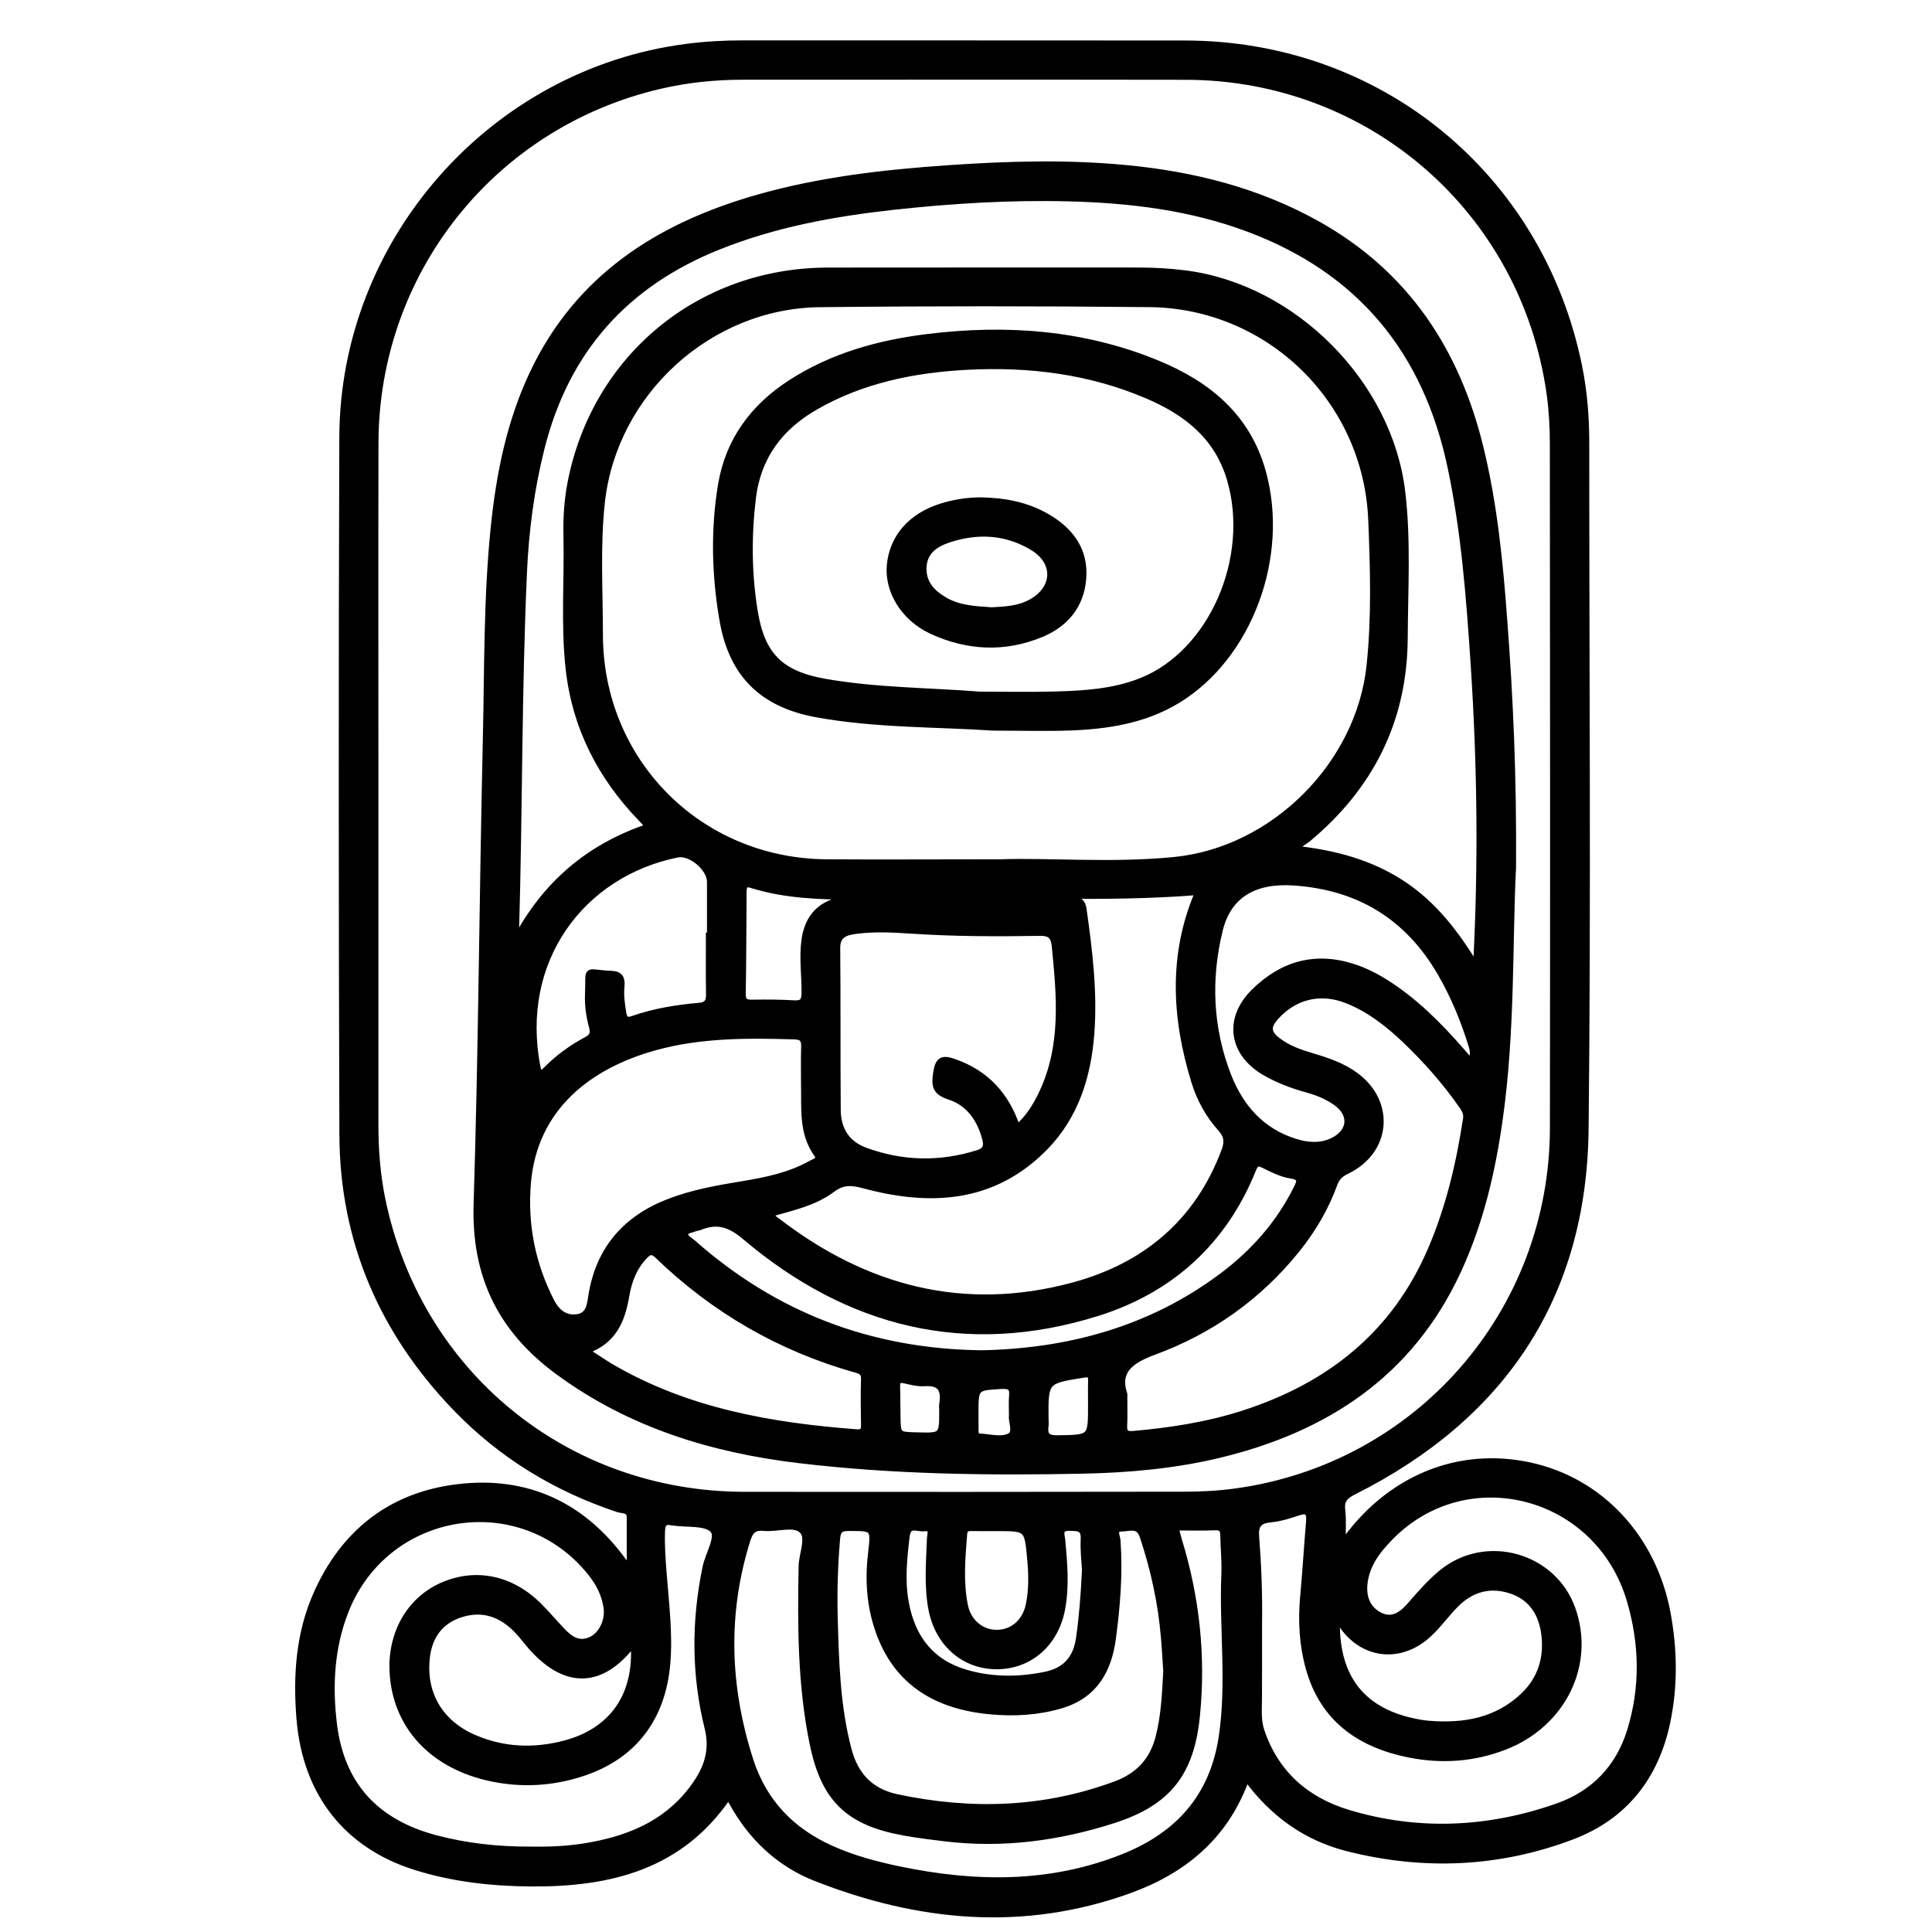
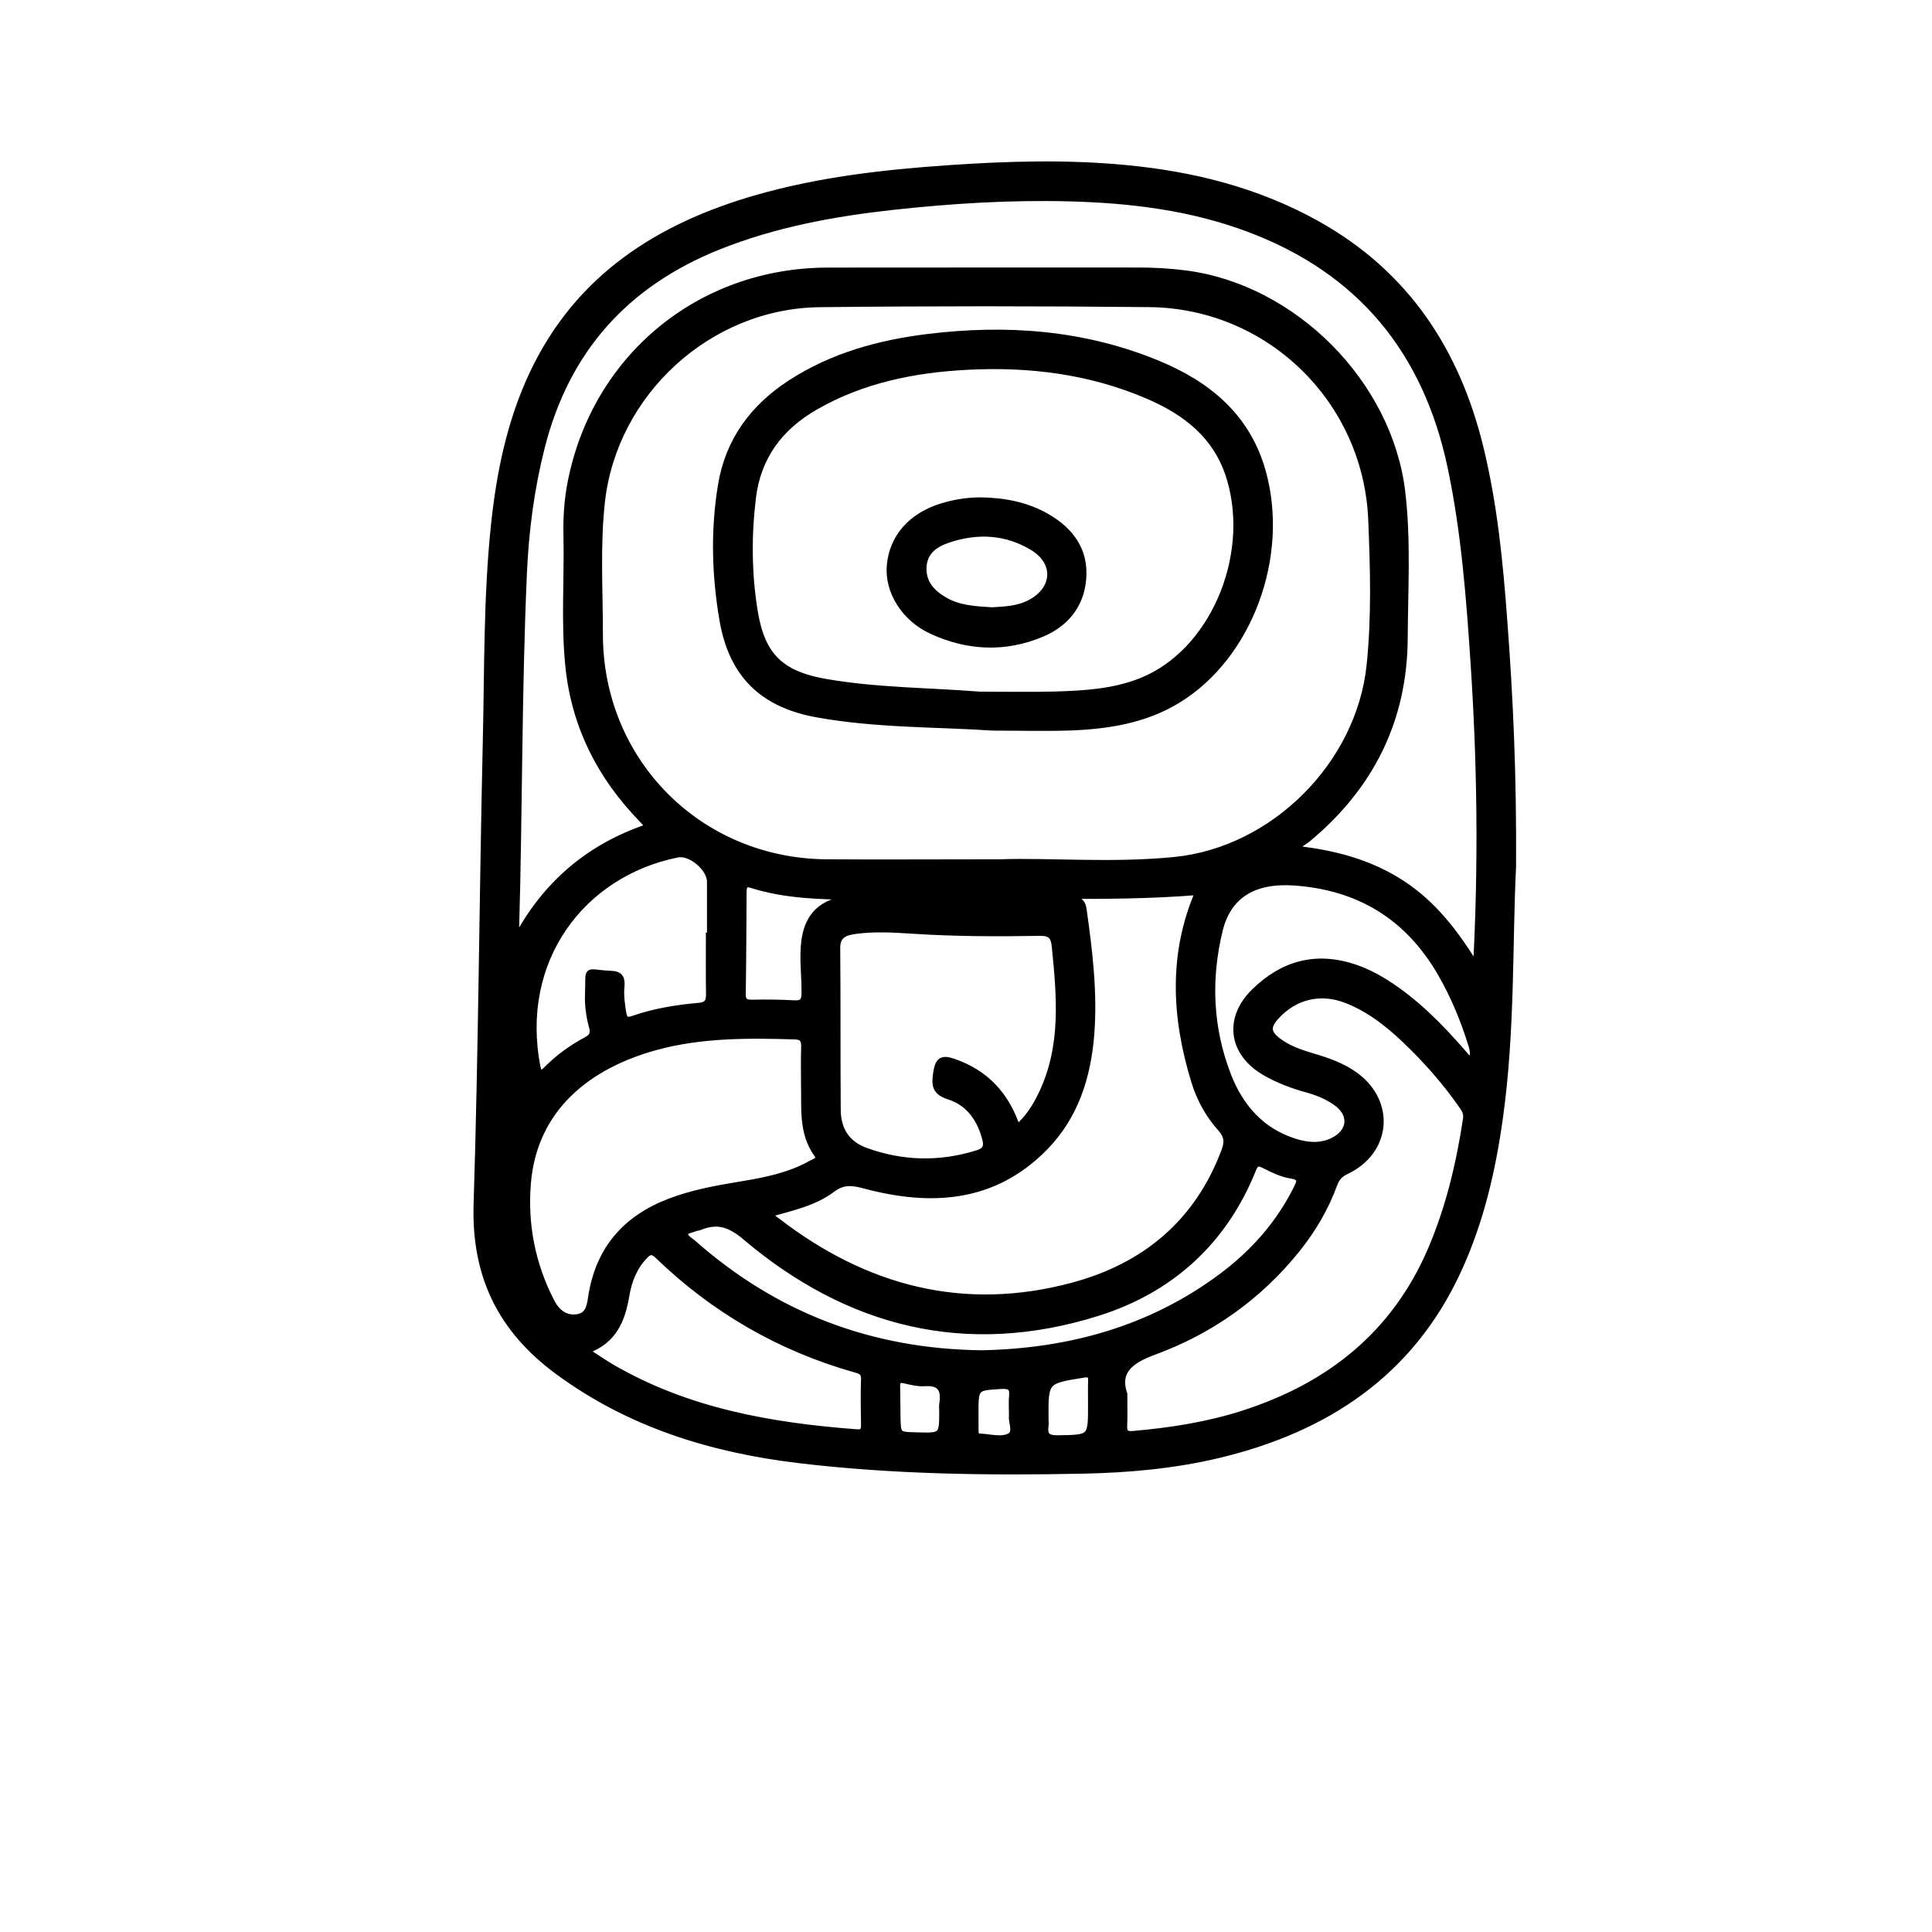
<svg xmlns="http://www.w3.org/2000/svg" version="1.0" x="0px" y="0px" viewBox="0 0 3000 3000" style="enable-background:new 0 0 3000 3000;" xml:space="preserve">
  <style type="text/css">
	.st0{stroke:#000000;stroke-width:10;stroke-miterlimit:10;}
</style>
  <g id="Layer_1">
</g>
  <g id="Layer_2">
    <g>
-       <path class="st0" d="M2084.4,2398.3c70.7-102,179.7-146.9,291.8-122.3c109.2,23.9,191,112.1,212.8,228.6    c10.6,57.1,11.4,113.9-0.7,170.8c-18,84.2-66.5,145.3-146.5,175.8c-114.1,43.5-232,48.4-350.3,18.2    c-63.7-16.3-114.9-53.2-154.6-107.1c-1.8,2.1-3.3,3.3-3.9,4.8c-32.2,85.2-95.7,137.6-179.1,167.8c-164.7,59.6-327.3,44-487.1-18.8    c-56.8-22.3-100-63.2-129.8-117.3c-1.6-3-3.7-5.7-6.2-9.6c-74.5,109.9-184.9,136-306.6,135.1c-60.3-0.5-119.9-7-177.9-25.1    c-107.1-33.3-171.3-114-180.9-229.9c-5.4-66.2-1.3-131.8,25.9-193.4c42.2-95.6,115.7-153.9,219.6-166.3    c107.5-12.9,194.1,27.8,257.8,115.8c1.2,1.7,2.6,3.3,4,4.8c0.3,0.4,1.1,0.2,5.5,1c0-25.3-0.1-50.1,0-74.8    c0.1-12.9-11.3-10.9-18.1-13.1c-96.7-32-181.4-83.6-252.1-156.9c-114.1-118.4-175.5-260-176-424.9    c-1.2-360.9-1.4-721.7-0.1-1082.6c1.1-305.2,233.2-567,534.2-605.8c29.1-3.8,58.4-5.4,87.9-5.4c228.7,0.2,457.4-0.1,686.1,0.2    c301.3,0.3,551.2,205,611.5,500.5c8,39.1,11.2,78.8,11.2,118.8c-0.1,355.3,2.8,710.6-1,1065.8c-2.8,259.8-128.4,446.6-359.6,562.9    c-14,7-20.2,13.4-18.3,29.4C2085.8,2361.7,2084.4,2378.5,2084.4,2398.3z M582.6,1218.7c0,176.2,0.1,352.5,0,528.7    c0,37.9,2.9,75.5,10.3,112.6c55,272.5,285.5,461.3,563.4,461.5c227.3,0.2,454.6,0.2,681.9-0.2c26.5,0,53.2-1.3,79.5-4.9    c283.9-38.4,493.6-277.9,494-565c0.5-353.9,0.2-707.8-0.1-1061.7c0-25.8-1.4-51.8-4.9-77.4c-39.5-284.8-278.1-493-565.5-493.4    c-229.4-0.4-458.8-0.1-688.2-0.1c-43.5,0-86.6,4.5-128.9,14.4c-259.2,60.5-440.8,288.5-441.4,554.6    C582.3,864.8,582.6,1041.7,582.6,1218.7z M1954.7,2520.6c0,39.1,0.1,78.3-0.1,117.4c-0.1,16.7-1.7,33.4,3.8,49.8    c22.3,66.4,69.9,107.7,134.6,127.3c109,32.9,218.3,27.7,325.3-9.8c56.6-19.9,95.5-60,113.3-118c20.7-67.4,19.2-135.3-0.6-202.5    c-49-166.3-252.5-219.8-372.1-98.1c-20.2,20.6-37.8,43.2-40.6,73.7c-2,21.7,6.1,39.7,25.4,48.8c19.6,9.2,34.6-3,47.1-17.5    c15.1-17.5,30.3-34.8,48.2-49.5c68-55.7,172.5-26.9,202.2,55.8c30.9,86-14.3,178.8-104.3,213.9c-48.2,18.8-98,22.3-148.3,12.3    c-76.9-15.3-134.1-55-156.1-134.1c-10-35.9-12.1-72.8-8.7-110.1c3.6-39,5.9-78,9.2-117c1.2-13.8-1.9-19.8-17.2-14.7    c-13.9,4.7-28.2,9.2-42.6,10.6c-18.4,1.7-24.5,8.8-23,27.6C1953.7,2431.1,1955.4,2475.9,1954.7,2520.6z M823.6,2872.4    c28,0.5,55.8-0.6,83.6-5c65.3-10.5,124.2-33.1,166.3-87.5c22.1-28.6,35.2-58.3,25.6-96.9c-20.5-82.5-20.5-165.9-3.2-249.3    c4.2-20.2,21.4-47.5,11.4-58.2c-11.5-12.3-40.4-8.4-61.7-11.6c-0.7-0.1-1.4-0.1-2.1-0.2c-10.9-2.7-15.3,1.7-15.8,12.7    c-0.9,21.7,0.7,43.3,2.3,64.9c3.6,47.3,9.9,94.4,5.8,142.2c-7.4,85.2-52.8,144.3-132.9,170.1c-45.5,14.7-91.8,17.4-138.7,7.8    c-92.2-19-150.1-81.3-154.3-165.6c-3-59.6,26.4-110.9,76.2-133.2c52.1-23.4,108.2-11.8,151.4,31.9c11.8,11.9,22.7,24.7,34.2,36.9    c12.5,13.4,26.3,24.1,45.9,15.2c16.5-7.5,27.3-29.4,24.7-49.5c-2.8-21.4-12.5-39.8-26-56.3c-107.8-132.6-316.6-99.6-379.8,60.3    c-22.3,56.5-25.5,115.4-18.4,175.3c11.5,96.1,65.9,153.7,158.2,178.2C724.7,2867.4,773.8,2872.6,823.6,2872.4z M1811.3,2595.4    c-1.1-16.4-2-34.5-3.6-52.6c-4.5-53.8-15.9-106.1-33-157.3c-6.5-19.6-20.9-12.5-32.6-12.4c-15,0-7.6,12.2-7.2,18.9    c3.7,51.2-0.4,102-7.2,152.6c-6.7,50.1-29.2,88.4-81.1,103.5c-35.4,10.3-71.7,12.3-108,9c-82.2-7.5-145.6-42.9-174.3-125    c-13.6-38.8-16.3-79-11.4-119.9c4.8-40.5,4.1-39.9-35.5-39.9c-14.1,0-16.9,5.1-18,18.1c-3.4,40.5-4.7,81-3.6,121.5    c1.9,69.1,3.8,138.3,21.7,205.7c10.5,39.4,34.3,64.6,74.7,73.3c115.2,24.6,228.7,21.2,340.1-20c35.6-13.2,57.9-36.9,67.2-73.9    C1808,2664,1809.3,2630.6,1811.3,2595.4z M1825.1,2371.5c2.1,8.3,3.3,13.7,4.9,19c27.5,89.2,37.5,180.1,28.3,273.3    c-8.8,89.6-44.7,135.2-130,162.5c-84.9,27.2-171.5,38.7-260.5,28c-21.5-2.6-43-5.2-64.3-9.1c-86.2-15.7-123.6-51.8-141.3-137.7    c-18.7-91-18.9-183.2-17.1-275.6c0.4-19.3,12.6-44.7,0.1-56c-12.9-11.7-38.8-1.7-58.8-3.7c-15.1-1.5-21.5,4.1-26.1,18.8    c-36,114.6-32,228.4,4.4,342c20.9,65.3,64.2,110.1,125.9,137.8c33.9,15.2,69.6,24.8,105.8,32.3c117.9,24.5,234.5,26.1,348.4-19.5    c85-34,138.6-93.5,152.6-186.3c12.7-84.4,0.6-168.9,4.1-253.4c0.8-19.5-1.3-39.1-1.6-58.7c-0.2-8.8-1.8-14.4-12.8-14    C1867,2372.1,1846.9,2371.5,1825.1,2371.5z M984.2,2550.5c-48.9,64.9-103.8,67.3-157,9c-8-8.8-14.9-18.5-23.1-27.2    c-24.6-26-54.1-37.1-89.2-25.7c-32.1,10.4-48.7,34.7-52.4,67c-6.5,57.2,21.3,102.8,74.3,125.4c45.5,19.4,92.2,21.1,139.6,8.8    C951.5,2688.3,990.7,2631.9,984.2,2550.5z M2075.7,2511.4c-3.4,89.8,36.3,143.2,116.3,161.2c8.8,2,17.8,3.7,26.8,4.4    c54.9,4.4,106.1-4.5,147.5-44.3c26.4-25.4,36.3-57.8,32.2-93.6c-3.8-32.6-19.2-58.6-52.1-69.5c-33-10.9-62.2-2.5-86.3,21.9    c-16.2,16.3-29.1,35.7-47.1,50.5c-41.6,34.2-94.7,27.9-126.6-15.2C2083.5,2523,2080.9,2519,2075.7,2511.4z M1685.1,2437.2    c-0.6-11.2-2.9-29.4-2-47.5c0.8-18.4-9.8-17.2-22.4-17.6c-17.7-0.5-12.3,11.4-11.5,19.9c3.2,35.5,6.4,71-0.3,106.5    c-10.1,53.4-50.2,88.5-101.2,88.5c-50.8,0-91-35.2-101.1-88.6c-6.8-36.1-3.6-72.4-2.3-108.6c0.3-7.6,5.2-18.9-9.5-17    c-9.8,1.2-24.7-8.4-27.2,12.2c-4.2,34.8-7.8,69.6-1.3,104.3c10.1,54.5,39.6,93,94.6,108.7c40.5,11.5,81.3,11.3,122.3,2.9    c31.2-6.4,48-25.1,52.6-56.7C1680.5,2511,1683.2,2477.7,1685.1,2437.2z M1547,2372.5c-12.6,0-25.1,0.2-37.7-0.1    c-7-0.1-11.8,0.9-12.5,9.7c-2.9,36.9-6.2,73.8,1.1,110.6c5.1,25.9,25.2,42.9,49.4,43.1c25.2,0.2,45.2-17.2,50.6-44.1    c4.8-23.5,4.3-47.2,2.1-70.9C1595.6,2372.5,1595.6,2372.5,1547,2372.5z" />
      <path class="st0" d="M2349.1,1346.8c-5.8,115.2-1.2,253.9-20.7,391.4c-11.5,81.4-30.1,160.7-64.8,235.5    c-73.6,158.9-204.2,244.9-369.6,284.9c-69.6,16.8-140.8,23.2-212,24.7c-147.6,3-295.2,1.2-441.9-16.4    c-134.9-16.2-261.8-55-373.4-137.1c-88.7-65.2-129.8-148.7-126.3-260.3c7.6-239.7,8.8-479.5,14.3-719.3    c2.6-110.4,1-221,12.3-331.1c8.4-82.4,24.6-163.1,60.1-238.6c70.2-149.1,195.3-229,348-272.8c97.2-27.9,197.2-39.3,297.7-46.2    c91.4-6.3,182.9-9,274.5-0.3c104.8,9.9,204.9,34.9,297.5,86.5c138.3,77.1,217.2,197.1,253.9,348.2c21.4,88,30.2,177.6,36.8,267.5    C2344.5,1083.3,2350.1,1203.4,2349.1,1346.8z M1553.2,1339.3c75-2.7,173.1,6.1,270.7-3.6c154.2-15.4,287-148.5,303.1-302.2    c7.9-75.3,5.7-151,2.6-226.3c-7.6-186.2-159.1-333.4-344.7-335.3c-170.6-1.7-341.3-1.8-511.9,0.1    c-172.1,1.9-319.9,137.5-338.7,307.5c-7.5,68.3-3.1,136.9-3.1,205.4c0,197.6,154.2,352.7,351.6,354.4    C1365.4,1339.9,1447.9,1339.3,1553.2,1339.3z M1005.6,1284.6c-0.5-2.3-0.4-3.2-0.8-3.7c-2.7-3.2-5.5-6.3-8.4-9.3    c-63.4-65.3-103-142.3-113.1-233.2c-7.6-69-1.8-138.4-3.4-207.5c-0.6-27.3,1.2-54.6,6.4-81.4c37.9-194.5,200.3-328.6,398.9-329    c160.9-0.3,321.7,0,482.6-0.1c24.5,0,48.9,1.4,73.2,4.5c168.3,21.8,316.1,170.6,336.1,339.2c8.9,75.3,4.2,150.9,3.8,226.4    c-0.6,127.4-52.6,231-150.4,312.2c-5.5,4.6-13.6,7-15.6,16c57.8,6.6,112.6,21.1,161.6,53c49.2,32,84.1,77.3,115.8,129.7    c8.6-160,6.5-315.1-3.7-470.2c-6.8-102.5-14.5-204.8-35.8-305.8c-38.1-180.6-140.6-305.4-314.3-370.4    c-89.5-33.5-182.9-44.8-277.7-47.3c-91.7-2.4-183.2,3.2-274.3,13.2c-92.5,10.2-183.6,26.9-270.8,61.8    c-144.7,57.9-236.8,161-275,312.6c-16.2,64.1-24.6,129-27.5,194.8c-8.2,185.2-6.8,370.6-12.2,555.8c-0.1,4.6,0,9.2,0,13.8    C846.5,1373.3,914.7,1315.2,1005.6,1284.6z M1197.9,1884c0.2,7.3,5.3,9.4,8.8,12.1c137.2,105.7,289.8,145.9,459,100.5    c112.2-30.1,194.5-98.2,236.1-210.1c4.9-13.3,4-22.9-5.9-34c-18.9-21-32.6-45.7-40.9-72.6c-30.7-99.4-35.9-198.5,6-295.2    c-148.8,12.2-299.5,1.3-449.8,7.4c83.1,5.5,166.3,4.4,249.5,5.1c11.1,0.1,19.5-0.3,21.6,15.2c9,63.8,16.8,127.6,12,192.1    c-5,66.4-24.3,128.3-71.8,176.9c-79.6,81.4-177.3,86.7-280,59.2c-19.8-5.3-33.4-6.7-50.6,6.2    C1264.3,1867.5,1230.2,1874.7,1197.9,1884z M1745.5,2164.9c0,20.8,0.5,34.8-0.2,48.8c-0.5,11.1,3,14.3,14.5,13.3    c57.9-5.1,115-13.9,170.5-31.7c133.8-43,235.2-123,291.7-254.5c28-65.2,44.2-133.7,54.8-203.7c1.3-8.7-2.4-14.4-6.9-20.9    c-25.7-36.8-55.3-70.3-87.7-101.2c-26.9-25.6-56.1-48.5-91.2-62.2c-40.9-16-81.5-6-110.4,26.5c-13,14.6-12.4,24.6,3.3,36.7    c16.3,12.6,35.6,19,55.1,24.8c23.5,7,46.5,14.9,66.4,29.8c56.5,42.2,49.2,117.4-14.7,147.7c-9.6,4.6-15.3,10.2-18.9,20.2    c-13.5,37-33.2,70.6-57.9,101.4c-59.2,73.7-134.2,126.7-222.1,159C1753.7,2112.9,1733.7,2129.9,1745.5,2164.9z M1248.8,1682.6    c0-18.9-0.4-37.8,0.2-56.6c0.4-11-2.3-16.6-14.8-17c-72.8-2.2-145.7-2.7-216.5,16.8c-103.8,28.5-188.4,94.2-198.3,211    c-5.4,64.6,6.8,126.6,36.6,184.5c8,15.6,21.1,27.2,40.3,24.4c18.8-2.7,20-19.4,22.3-33.7c11.7-73.1,54.1-120.6,122.2-146.3    c36-13.6,73.8-20.3,111.6-26.5c37.3-6.2,74.2-13.6,107.5-32.5c5.2-2.9,15.7-5,8.7-14.8C1244.8,1758.5,1249.8,1720,1248.8,1682.6z     M1579.4,1751.5c18.2-15.5,29.2-33.9,38.5-53.4c35.1-73.6,28-151,20.3-228.5c-1.6-15.7-6.5-21.7-24-21.4    c-65.7,1.1-131.4,1-197-3.3c-29.3-1.9-58.7-3.7-87.9,0.2c-15.9,2.1-29.8,5.7-29.6,27.3c0.8,83.9,0.1,167.8,0.8,251.6    c0.3,29.9,14.1,52.4,43.2,63c57.7,21,115.9,22.3,174.7,3.8c12.3-3.9,14.8-10.8,11.9-22c-8-31-25.3-56.2-55.7-66.1    c-22.3-7.2-23.6-16.8-20.5-37.2c3.1-20.4,9.9-22.3,27-16.4C1530.7,1666.3,1562.5,1700.6,1579.4,1751.5z M2283.6,1648.8    c5.3-9.8,4.1-17.3,1.9-24.6c-12-39.4-27.6-77.2-48.3-113.1c-50.9-87.9-127-134.2-227.9-141.1c-61.7-4.2-102.1,19.6-115.5,73.8    c-18.8,76.4-15.6,152.9,13.1,226.6c19,48.7,51.6,86.2,103.5,102.6c19.7,6.2,40,8,59.3-1.4c28.4-13.9,30.7-41.5,5.2-59.6    c-13.8-9.8-29.3-16.1-45.6-20.6c-22.3-6.1-43.9-14.2-64-25.7c-52.5-29.8-60.4-83.5-17.8-125.5c44.1-43.4,95.8-57.9,155.8-37.8    c23.5,7.9,44.4,20.1,64.5,34.3C2211.5,1567.6,2247.6,1606.4,2283.6,1648.8z M910.9,2096.8c4,3.4,5.9,5.4,8.2,6.9    c10.5,6.8,21,13.9,31.8,20.2c117.3,67.9,246.6,90.5,379.3,100.5c9.8,0.7,11.9-3.2,11.8-11.9c-0.4-23.8-0.8-47.6,0-71.3    c0.3-10.5-5.4-12.6-13.3-14.8c-117.3-33.1-219.7-92.3-307.3-176.9c-8.2-7.9-13.2-6.9-20.3,0.5c-16.6,17.3-24.8,38.1-28.8,61.5    C966,2048.7,953.3,2082,910.9,2096.8z M1101.1,1453.1c0.6,0,1.1,0,1.7,0c0-28,0-55.9,0-83.9c0-21.1-30.1-46.9-51-42.7    c-149.1,30.1-249.9,165.1-217.5,330.6c2.5,12.7,6.9,11.3,14.4,3.7c18.3-18.5,39.3-33.7,62.2-45.9c10.1-5.4,11.3-11.2,8.4-21.6    c-4.4-16.1-6.6-32.9-5.9-49.8c1.8-43.3-6.5-32.7,36.1-31c12.8,0.5,16.4,6.7,15.2,18.9c-1.4,13.9,0.5,27.8,2.8,41.7    c1.8,10.5,5.9,12.6,15.4,9.3c33.2-11.6,67.7-17.2,102.5-20.2c13.2-1.1,16.1-7.3,15.9-18.9    C1100.8,1513.2,1101.1,1483.2,1101.1,1453.1z M1524.3,2101.7c134-2.7,261.6-36.4,373.3-119.9c48.8-36.5,88.4-81.1,115.8-136    c5.5-11,8.5-18.1-9-20.8c-14.1-2.2-27.9-9.1-40.9-15.6c-9.8-4.9-13.7-4.3-18.1,6.7c-45.2,112.3-128,186.9-241.5,222.5    c-203.4,63.7-386.4,17.7-547.1-118.5c-23.9-20.2-43.7-25.9-70.6-14.8c-1.9,0.8-4.2,0.8-6.1,1.5c-5.7,2.3-14.9,3.6-16.1,7.4    c-2.3,7.2,6.5,11.2,11.4,15.5C1202.6,2042.2,1350.9,2099.6,1524.3,2101.7z M1329,1392.4c-54.8-0.7-109.3-1.9-162-18.5    c-11.8-3.7-12.6,3.5-12.7,12.2c-0.3,52.4-0.5,104.8-1.3,157.2c-0.2,11.5,4.3,14.1,14.8,14c21.6-0.4,43.4-0.3,65,1    c12.7,0.7,16.7-3.2,16.8-16.2c0.3-27.2-3.8-54.4-0.2-81.6c4.4-32.3,20.7-54.2,53.4-62C1311.5,1396.3,1320.2,1394.4,1329,1392.4z     M1694.5,2181.9c0-12.5-0.3-25,0.1-37.5c0.3-9.1-2-11.7-11.9-10.2c-60,9.6-60,9.3-59.5,69.7c0,3.5,0.5,7,0,10.4    c-2.4,16,4.7,19.7,19.9,19.4C1694.5,2232.8,1694.5,2233.4,1694.5,2181.9z M1463.4,2190.2c0-3.5-0.5-7,0.1-10.4    c3.5-21.7-2.7-34-27.6-32.3c-10.2,0.7-20.7-1.9-30.8-4.3c-9.4-2.2-12.7,0.7-12.4,10.1c0.5,15.3,0.3,30.6,0.6,45.8    c0.5,29.3,0.5,29.3,29.4,30C1463.4,2230.3,1463.4,2230.3,1463.4,2190.2z M1571.7,2198.7c0-13.2-0.7-22.3,0.2-31.3    c1.2-13.3-4-16.3-16.9-15.6c-40.6,2.4-40.6,1.9-40.6,43.5c0,8.4,0,16.7,0.1,25.1c0,5,0.1,10.3,6.9,10.6c15.9,0.6,34,6.5,47.2-1    C1578.9,2224,1570.2,2206.7,1571.7,2198.7z" />
      <path class="st0" d="M1542,1129.5c-88.4-5.9-181.7-3.9-273.6-20.6c-84.3-15.3-131.5-61.6-146.1-145.5    c-12.1-69.9-14-140.7-2.3-210.8c11.5-68.7,50-120.4,107.9-157.9c64.8-41.9,137.2-61.8,212.8-71.1c122-15,241.7-6.3,356.3,40.9    c78,32.1,139.4,81.9,163.5,167.7c36.8,131.6-20.7,287.2-132,354.9c-51.9,31.6-109.8,40.2-168.9,42.3    C1621.8,1130.6,1584.1,1129.5,1542,1129.5z M1521.9,1079c38.4,0,76.9,0.8,115.3-0.2c46.1-1.3,92.3-3.9,135.9-21.5    c108.9-43.9,172.6-190.5,137.3-312.3c-19.6-67.6-68.3-105.1-128.9-131c-89.2-38.1-183-49.7-279-44.8    c-83.1,4.3-163.6,20.4-236.9,62.6c-54.9,31.6-89.1,77.5-96.8,141.3c-7.1,58.6-6.7,117.4,2.7,175.6c11.2,69.3,40.2,98.1,110,110.4    C1361,1073,1441.7,1072.7,1521.9,1079z" />
      <path class="st0" d="M1523.7,777.3c36.1,0.7,70.9,7.2,102.4,25.6c36.3,21.2,59.1,51.6,55.6,95.6c-3.3,41.5-27.2,70.1-64.4,85.7    c-57,23.9-114.8,21-170.4-4.6c-43-19.8-68.3-61.9-64.9-101.2c3.8-43.6,32.4-76.8,80-91.7C1482,780.5,1502.6,777.2,1523.7,777.3z     M1540,948c19.8-1.1,40.8-1.8,60-12c39.6-21,42.1-62.9,3.8-86.1c-41.2-25-86-27.3-131.2-12.2c-19.6,6.6-37.1,17.7-38.8,41.8    c-1.7,24.9,12.5,40.6,32.1,52.2C1488.3,945.1,1513.7,946.3,1540,948z" />
    </g>
  </g>
</svg>